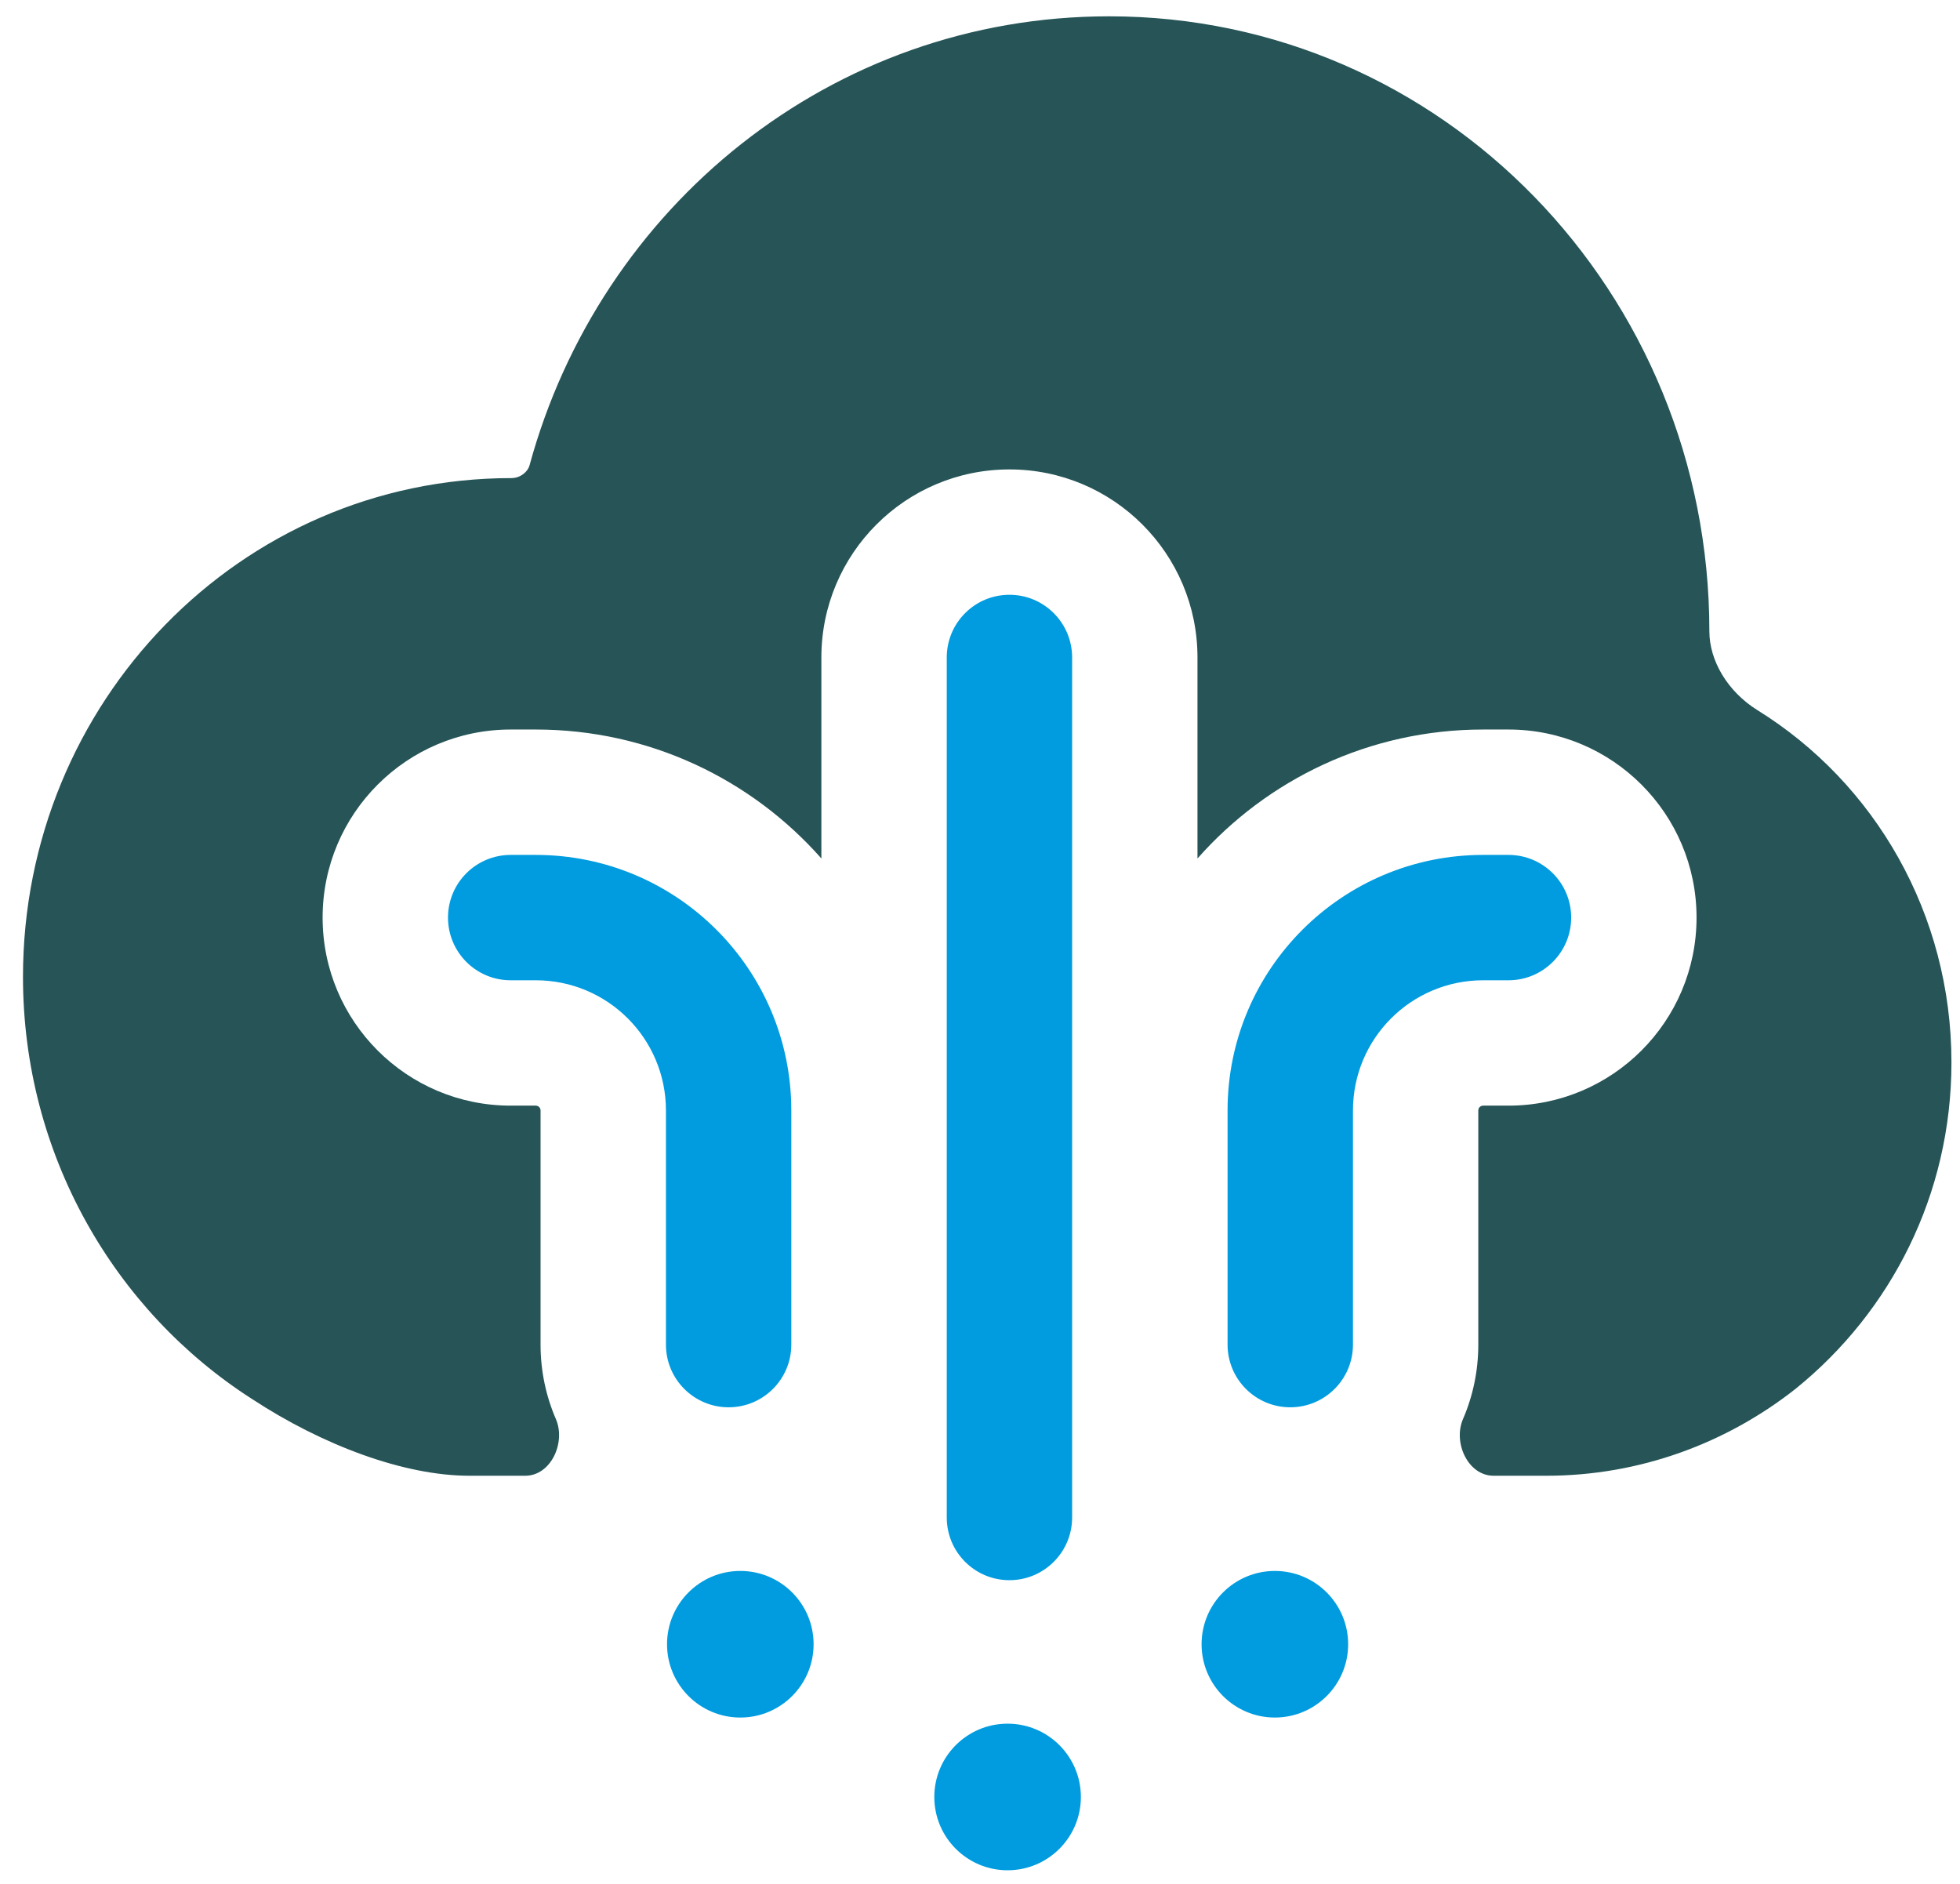
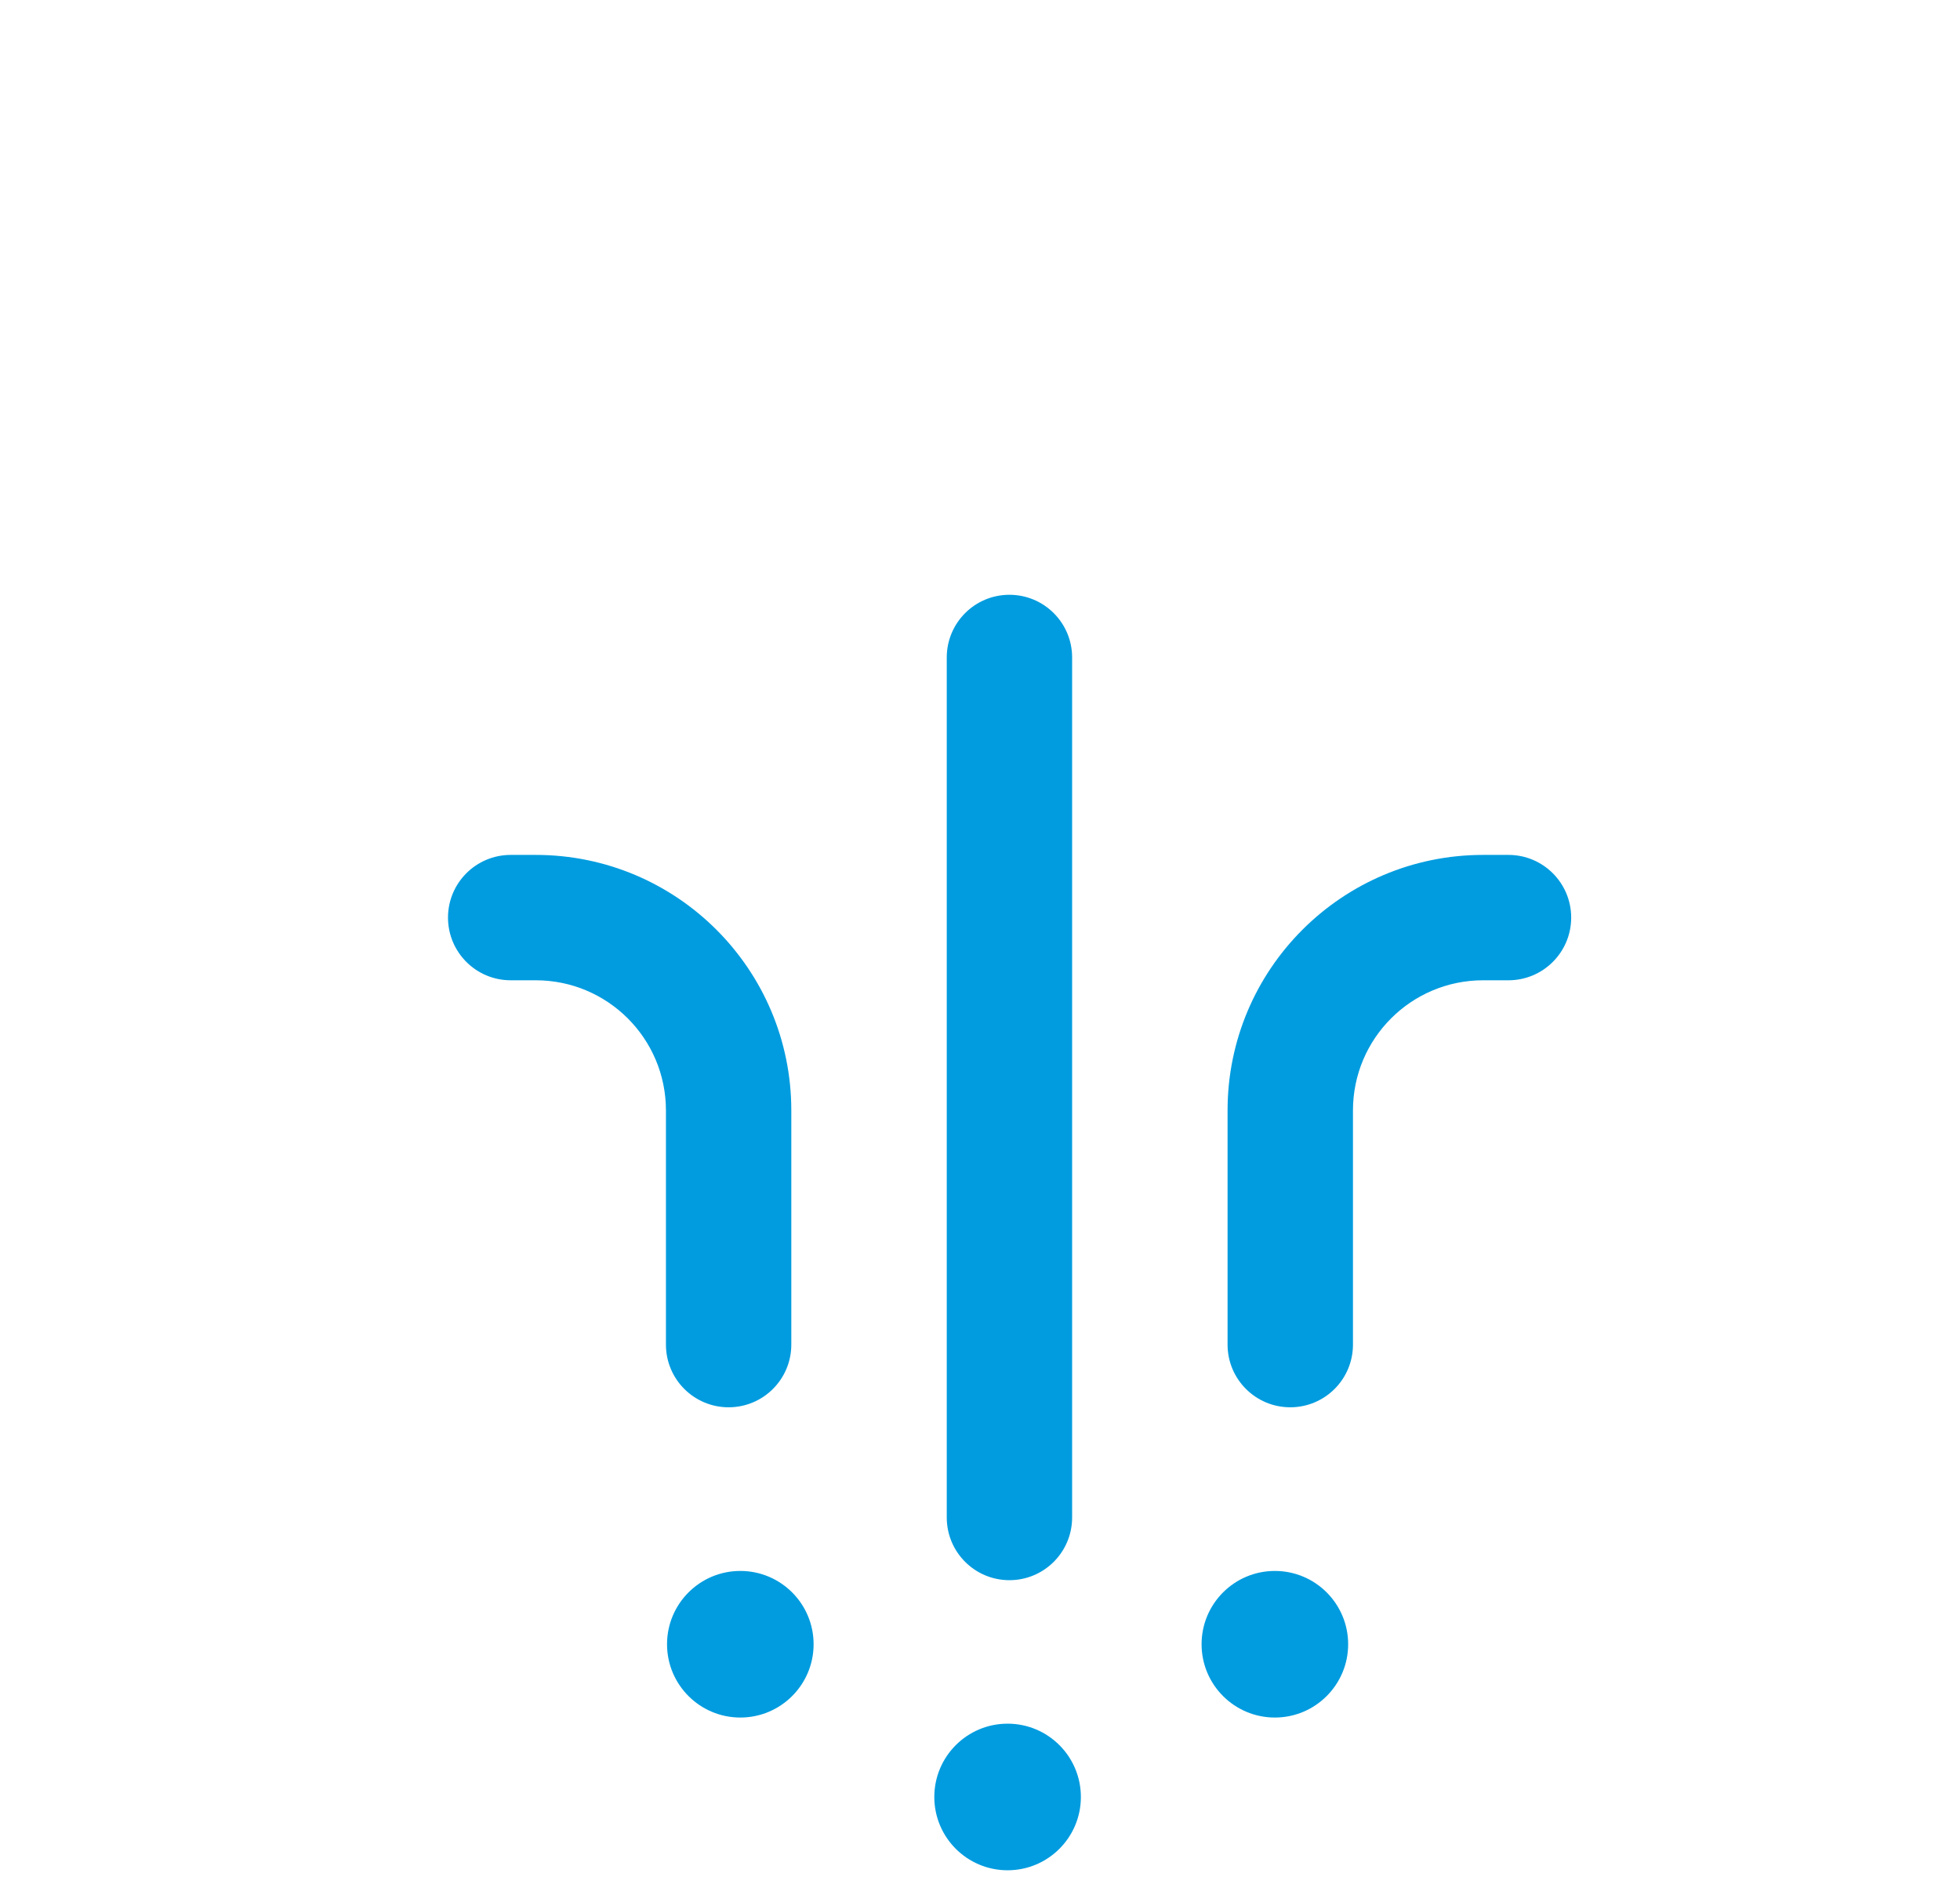
<svg xmlns="http://www.w3.org/2000/svg" width="77px" height="74px">
  <path fill-rule="evenodd" fill="rgb(0, 156, 223)" d="M59.262,38.510 L58.266,38.510 C55.441,38.510 53.152,40.799 53.152,43.624 L53.152,52.823 C53.152,54.183 52.049,55.285 50.689,55.285 C49.329,55.285 48.226,54.183 48.226,52.823 L48.226,43.624 C48.226,38.079 52.721,33.585 58.266,33.585 L59.262,33.585 C60.622,33.585 61.725,34.687 61.725,36.047 C61.725,37.407 60.622,38.510 59.262,38.510 ZM52.963,64.594 C52.963,66.183 51.674,67.473 50.084,67.473 C48.494,67.473 47.205,66.183 47.205,64.594 C47.205,63.003 48.494,61.714 50.084,61.714 C51.674,61.714 52.963,63.003 52.963,64.594 ZM39.584,73.473 C37.994,73.473 36.705,72.184 36.705,70.594 C36.705,69.003 37.994,67.714 39.584,67.714 C41.174,67.714 42.463,69.003 42.463,70.594 C42.463,72.184 41.174,73.473 39.584,73.473 ZM39.656,62.077 C38.296,62.077 37.194,60.975 37.194,59.614 L37.194,25.829 C37.194,24.468 38.296,23.366 39.656,23.366 C41.016,23.366 42.119,24.468 42.119,25.829 L42.119,59.614 C42.119,60.975 41.016,62.077 39.656,62.077 ZM29.084,67.473 C27.494,67.473 26.205,66.183 26.205,64.594 C26.205,63.003 27.494,61.714 29.084,61.714 C30.674,61.714 31.963,63.003 31.963,64.594 C31.963,66.183 30.674,67.473 29.084,67.473 ZM28.624,55.285 C27.264,55.285 26.162,54.183 26.162,52.823 L26.162,43.624 C26.162,40.799 23.872,38.510 21.047,38.510 L20.062,38.510 C18.702,38.510 17.600,37.407 17.600,36.047 C17.600,34.687 18.702,33.585 20.062,33.585 L21.047,33.585 C26.592,33.585 31.087,38.079 31.087,43.624 L31.087,52.823 C31.087,54.183 29.984,55.285 28.624,55.285 Z" />
-   <path fill-rule="evenodd" fill="rgb(38, 84, 87)" d="M20.802,18.286 C23.567,8.125 32.646,0.641 43.572,0.641 C56.667,0.641 67.154,11.479 67.154,24.805 C67.154,25.939 67.856,27.163 69.049,27.903 C73.646,30.755 76.664,35.894 76.664,41.737 C76.664,46.947 74.269,51.535 70.571,54.534 L70.547,54.554 C67.836,56.695 64.417,57.974 60.756,57.974 L58.676,57.974 C57.671,57.974 57.076,56.672 57.474,55.749 C57.862,54.852 58.076,53.862 58.076,52.823 L58.076,43.624 C58.076,43.519 58.161,43.435 58.266,43.435 L59.262,43.435 C63.342,43.435 66.650,40.127 66.650,36.047 C66.650,31.967 63.342,28.659 59.262,28.659 L58.266,28.659 C53.797,28.659 49.786,30.619 47.044,33.725 L47.044,25.829 C47.044,21.749 43.736,18.441 39.656,18.441 C35.576,18.441 32.268,21.749 32.268,25.829 L32.268,33.724 C29.526,30.619 25.515,28.659 21.047,28.659 L20.062,28.659 C15.982,28.659 12.674,31.967 12.674,36.047 C12.674,40.127 15.982,43.435 20.062,43.435 L21.047,43.435 C21.152,43.435 21.236,43.519 21.236,43.624 L21.236,52.823 C21.236,53.862 21.451,54.852 21.839,55.749 C22.237,56.672 21.642,57.974 20.637,57.974 L18.436,57.974 C15.884,57.974 12.685,56.786 9.896,54.956 C4.490,51.490 0.903,45.345 0.903,38.377 C0.903,27.600 9.427,18.782 20.090,18.782 C20.454,18.782 20.737,18.525 20.802,18.286 Z" />
</svg>